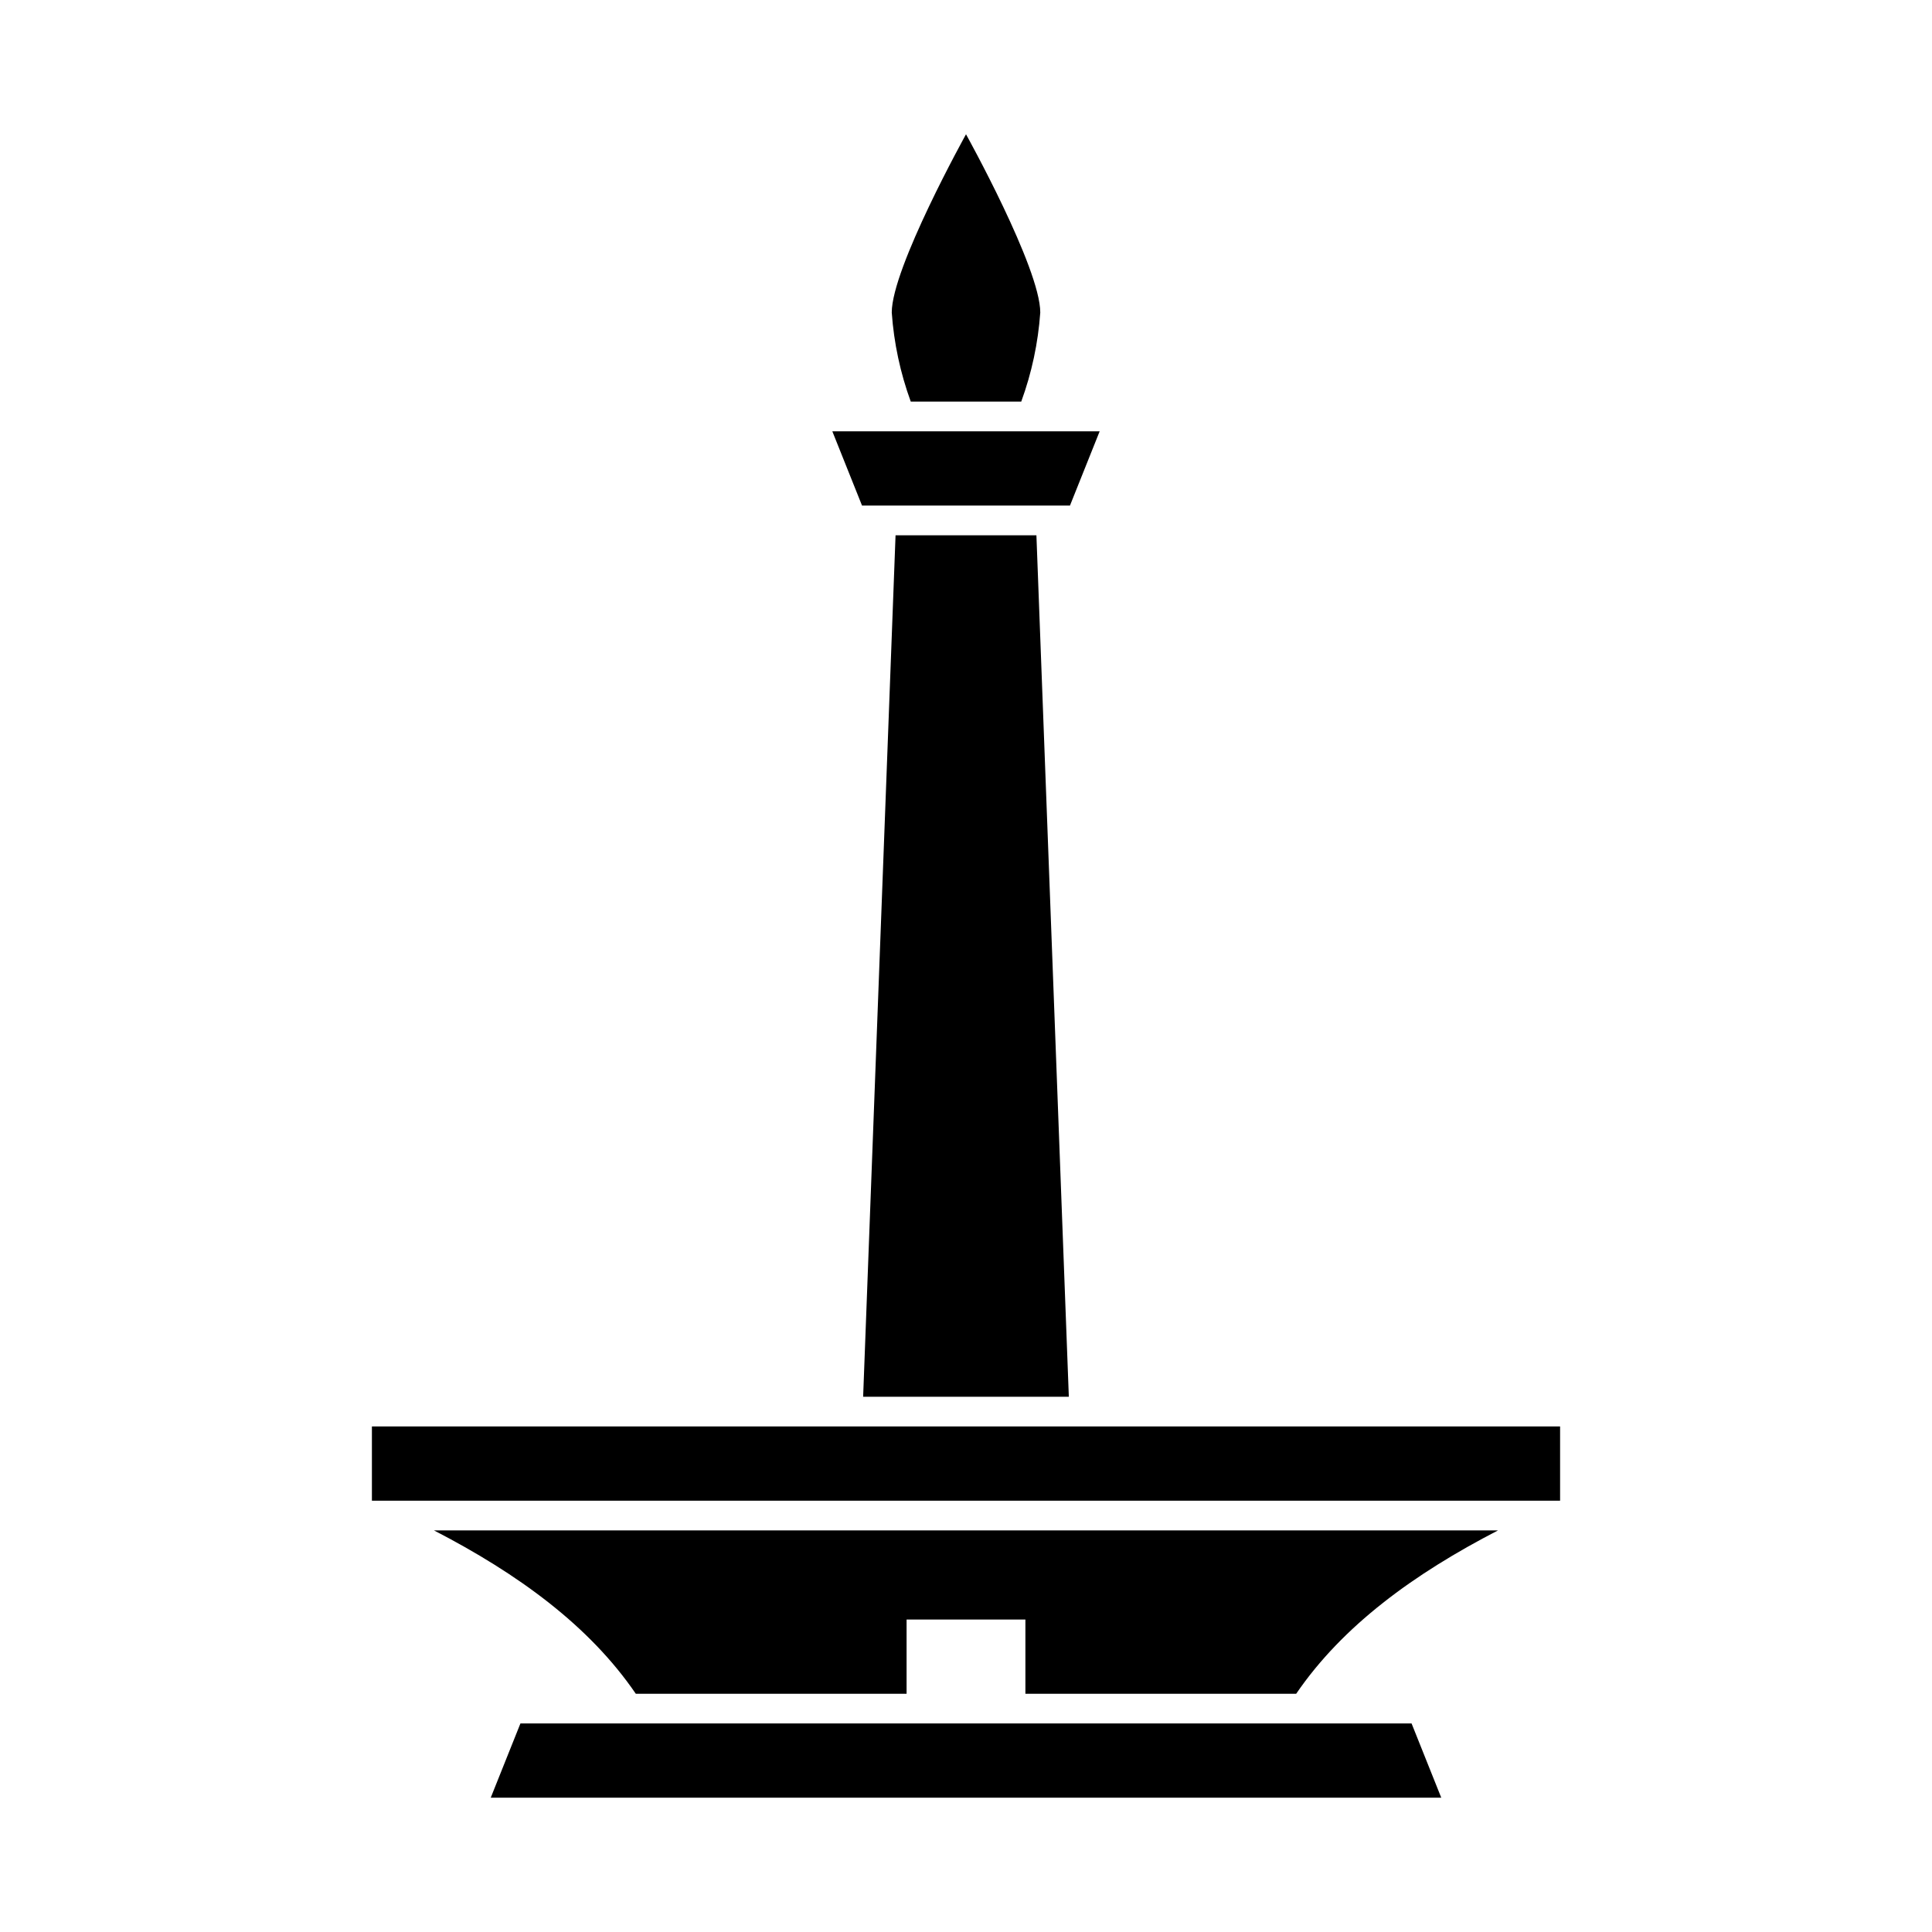
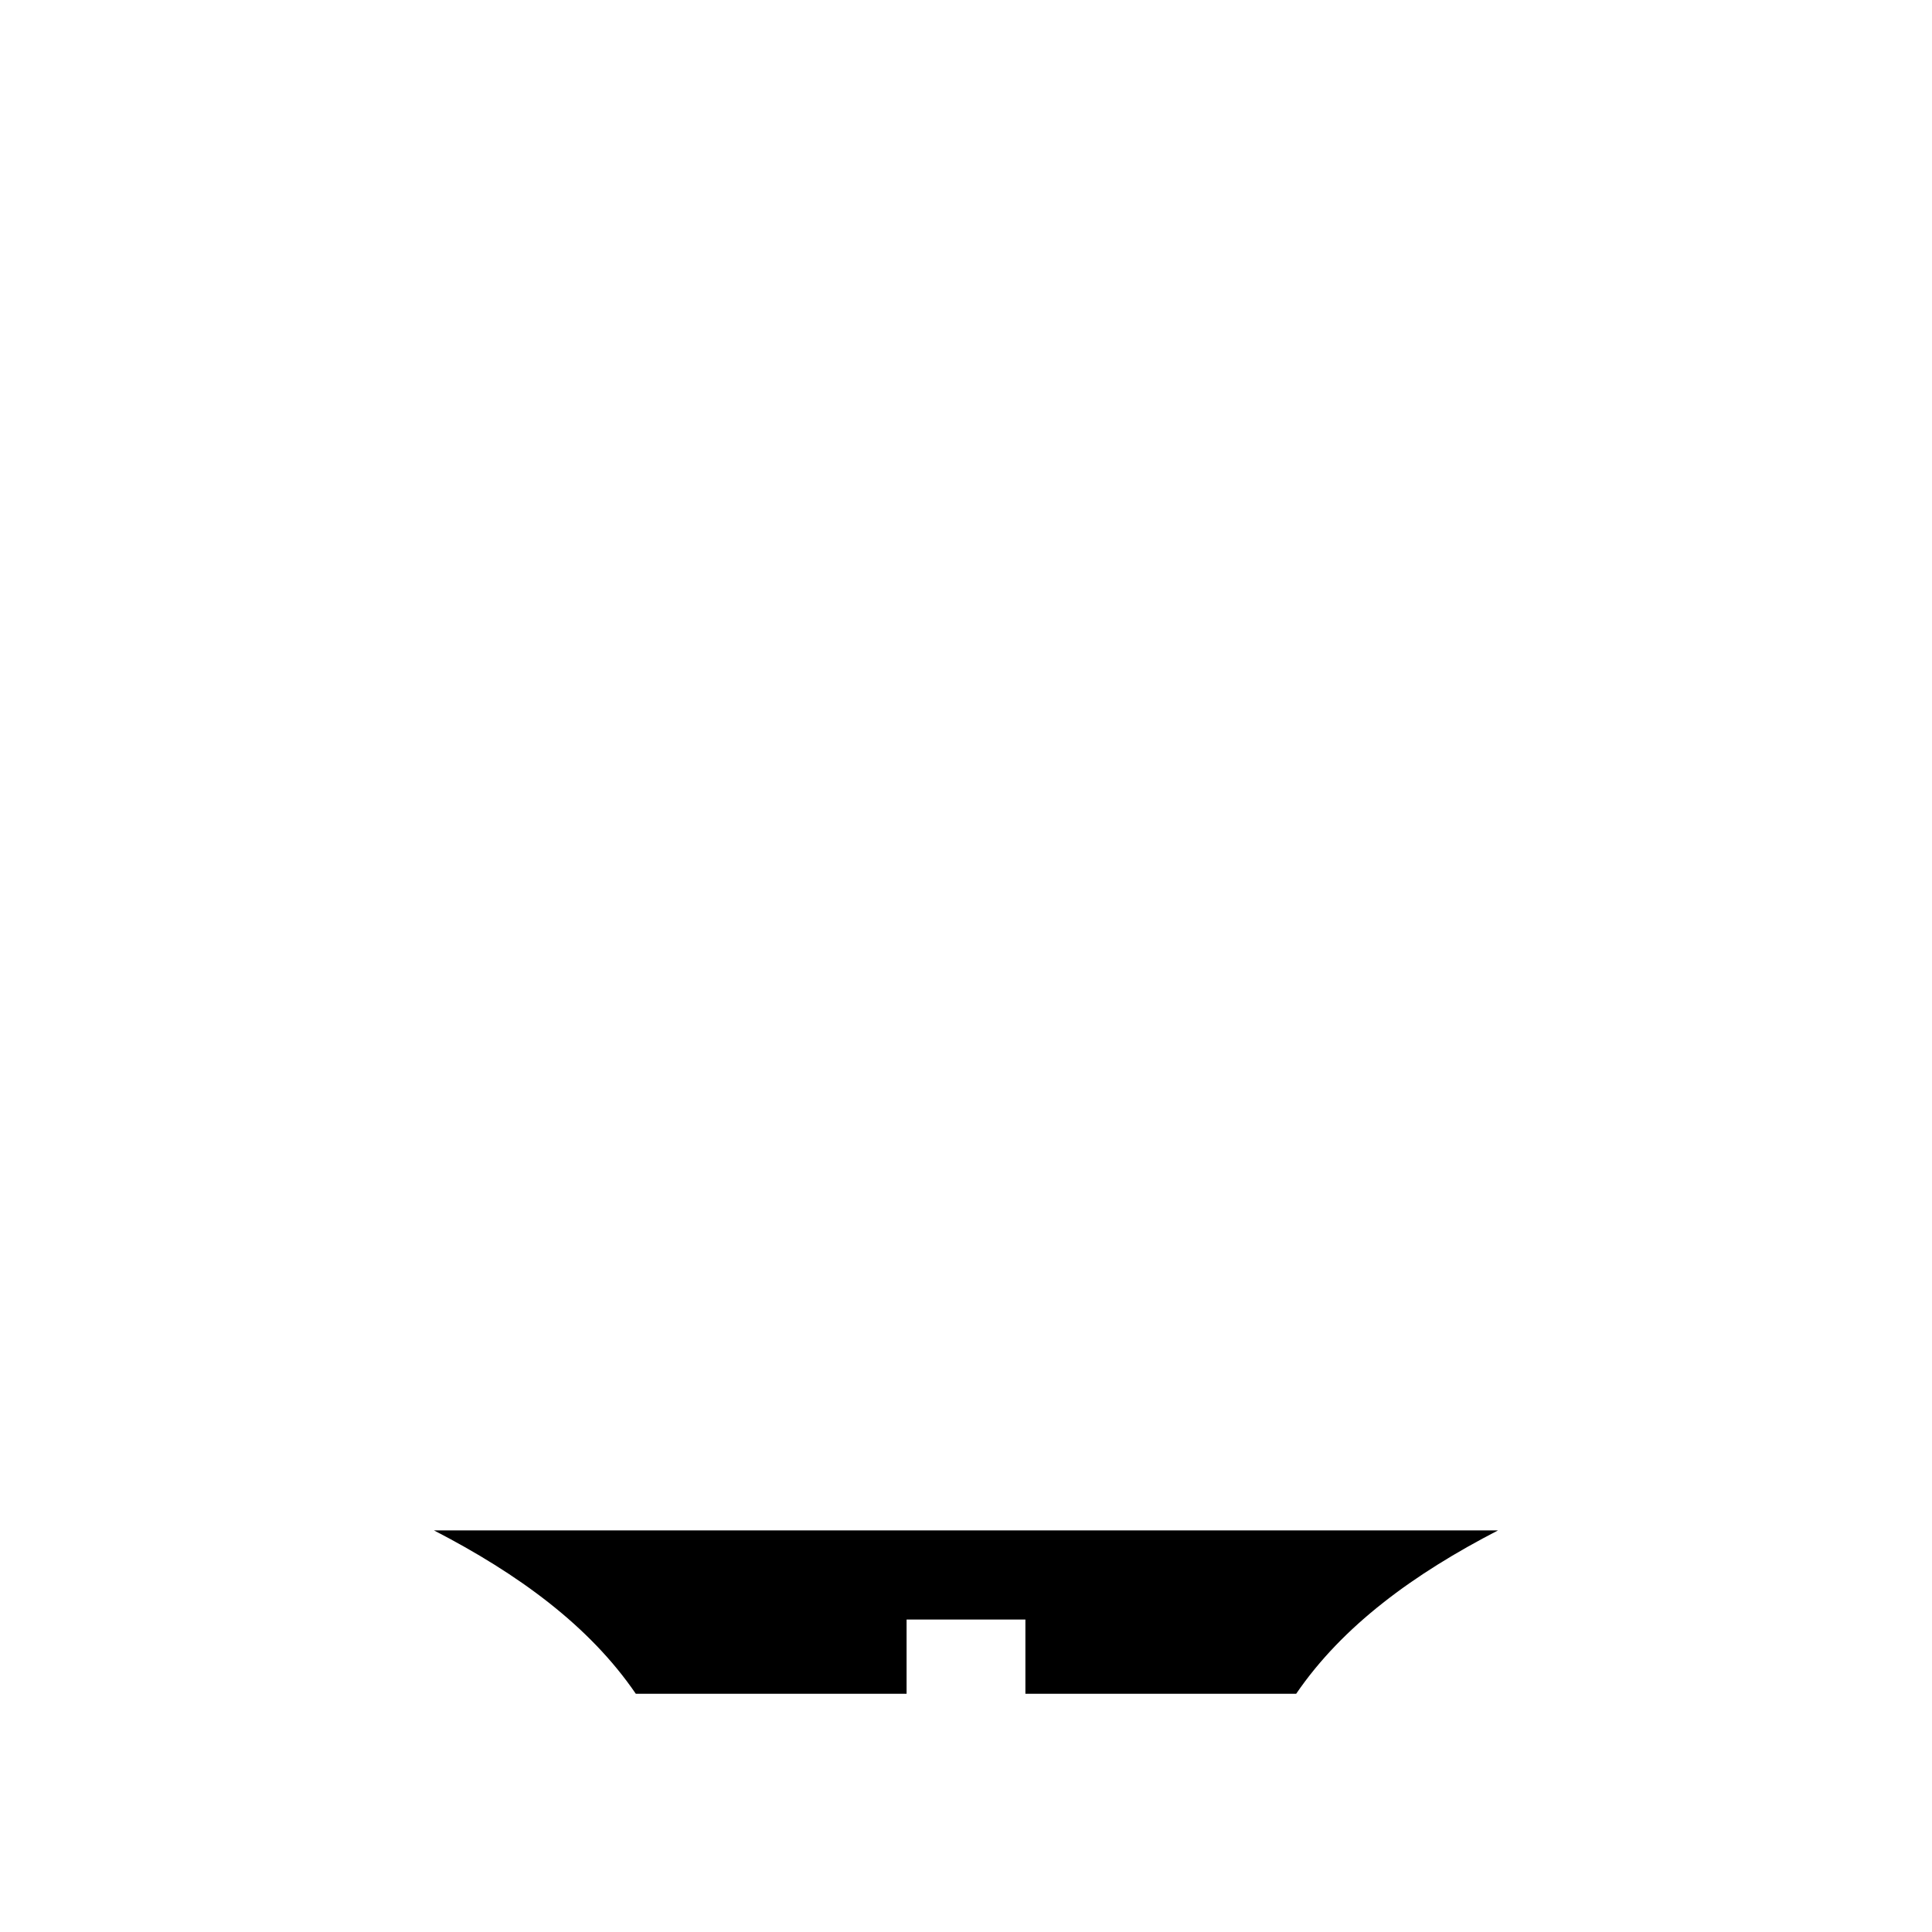
<svg xmlns="http://www.w3.org/2000/svg" fill="#000000" width="800px" height="800px" version="1.1" viewBox="144 144 512 512">
  <g>
-     <path d="m427.55 277.98h-55.105l-7.871-19.68h70.848z" />
-     <path d="m242.56 522.02h314.88v19.68h-314.88z" />
-     <path d="m518.08 600.73h-236.16l-7.871 19.68h251.9z" />
    <path d="m259 549.57c22.262 11.5 41.156 25.227 53.496 43.297h71.758v-19.68h31.488v19.68h71.758c12.34-18.07 31.234-31.797 53.496-43.297z" />
-     <path d="m414.64 250.43c2.777-7.598 4.473-15.547 5.043-23.617 0-11.809-19.68-47.23-19.68-47.23s-19.68 35.426-19.68 47.23c0.566 8.07 2.266 16.02 5.039 23.617z" />
-     <path d="m381.33 285.86-8.59 228.29h54.512l-8.59-228.29z" />
  </g>
</svg>